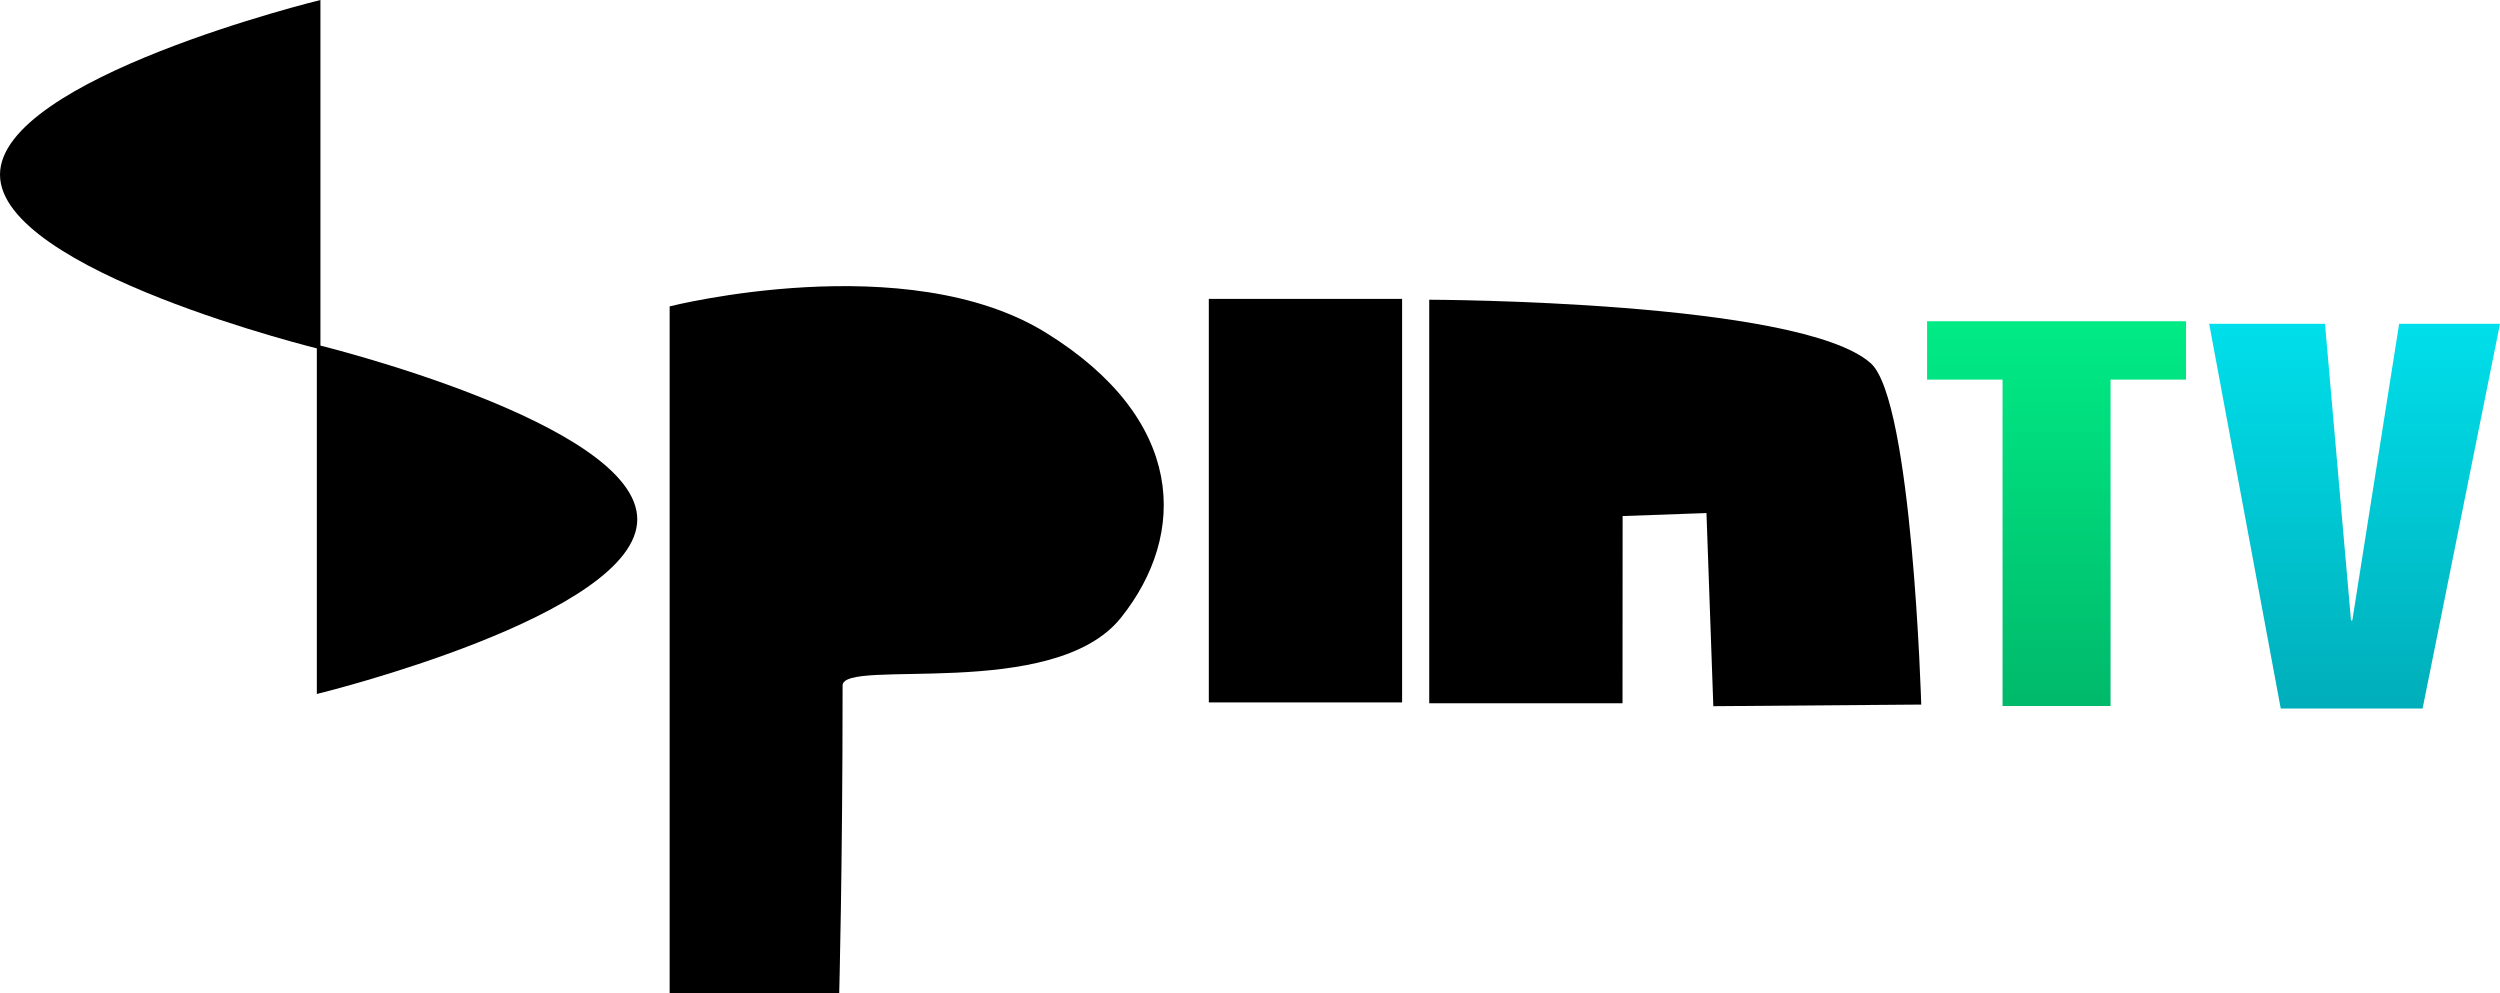
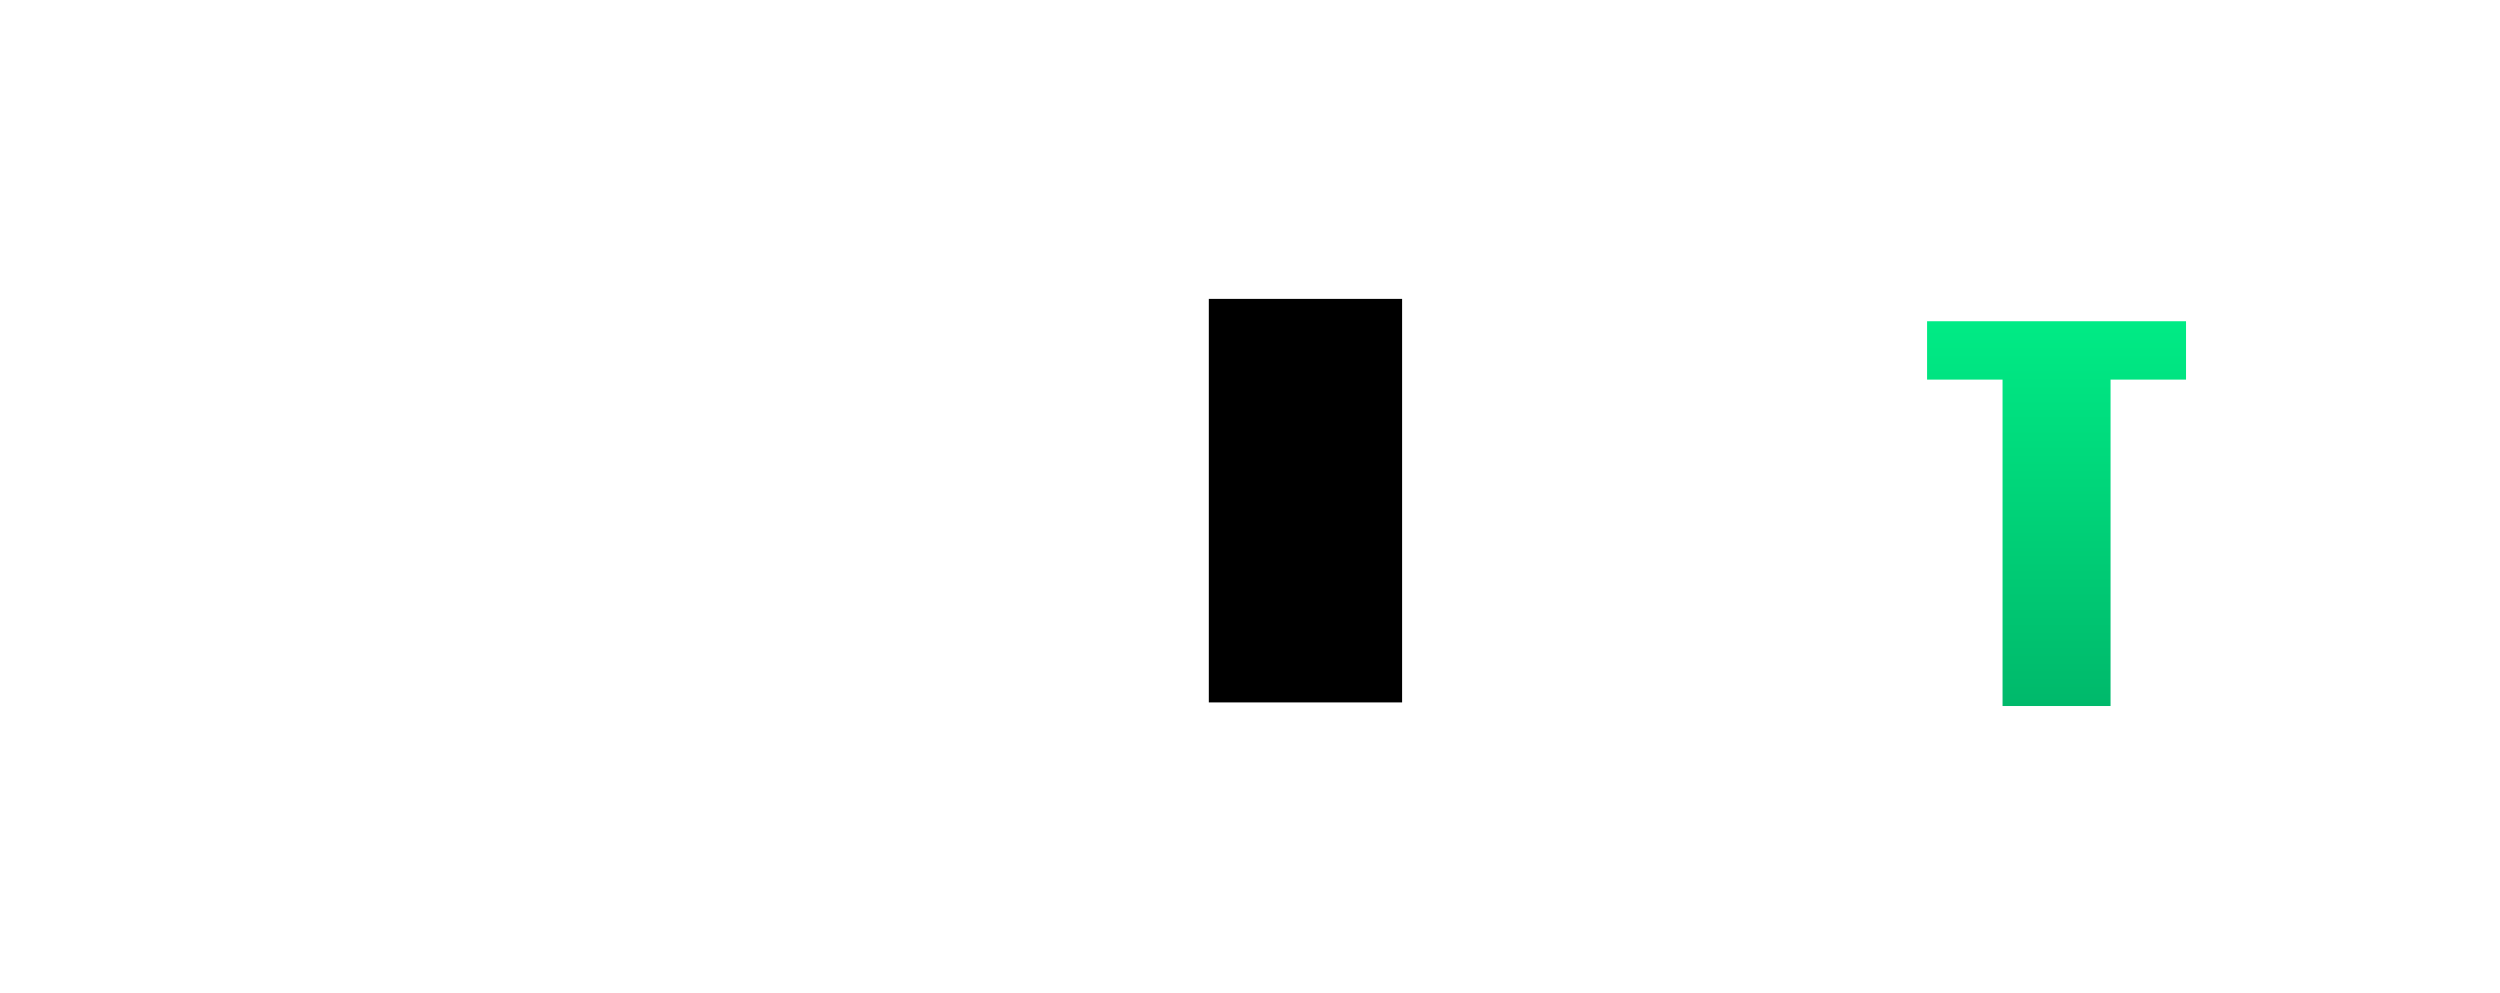
<svg xmlns="http://www.w3.org/2000/svg" version="1.1" width="2345.998" height="932.144" viewBox="0,0,2345.998,932.144">
  <defs>
    <linearGradient x1="996.868" y1="15.378" x2="996.868" y2="376.456" gradientUnits="userSpaceOnUse" id="color-1">
      <stop offset="0" stop-color="#00eb85" />
      <stop offset="1" stop-color="#00b96b" />
    </linearGradient>
    <linearGradient x1="1276.542" y1="17.765" x2="1276.542" y2="378.844" gradientUnits="userSpaceOnUse" id="color-2">
      <stop offset="0" stop-color="#00dfeb" />
      <stop offset="1" stop-color="#00aeba" />
    </linearGradient>
  </defs>
  <g transform="translate(932.999,286.072)">
    <g data-paper-data="{&quot;isPaintingLayer&quot;:true}" fill-rule="nonzero" stroke="none" stroke-linecap="butt" stroke-linejoin="miter" stroke-miterlimit="10" stroke-dasharray="" stroke-dashoffset="0" style="mix-blend-mode: normal">
      <g>
-         <path d="M-632.305,41.714c0,0 -300.694,-73.377 -300.694,-163.893c0,-90.516 300.694,-163.893 300.694,-163.893z" fill="#000000" stroke-width="0" />
-         <path d="M-635.684,37.375c0,0 300.694,73.378 300.694,163.893c0,90.516 -300.694,163.893 -300.694,163.893z" data-paper-data="{&quot;index&quot;:null}" fill="#000000" stroke-width="0" />
-         <path d="M-304.601,646.072v-644.642c0,0 222.269,-56.24 353.214,24.794c130.945,81.035 133.27,188.642 70.244,267.425c-63.027,78.783 -261.17,37.393 -261.17,63.514c0,171.115 -3.182,288.909 -3.182,288.909z" fill="#000000" stroke-width="0" />
        <path d="M201.354,373.074v-378.671h181.38v378.671z" fill="#000000" stroke-width="0" />
-         <path d="M408.191,373.869v-378.671c0,0 348.025,0.632 414.291,59.557c39.168,34.828 47.403,320.343 47.403,320.343l-195.103,1.521l-6.434,-181.24l-78.681,2.81l-0.097,175.68z" fill="#000000" stroke-width="0" />
        <g stroke-width="0.17">
          <path d="M875.37,70.149v-54.771h242.996v54.771h-70.824v306.308h-101.35v-306.308z" fill="url(#color-1)" />
-           <path d="M1140.085,17.765h108.677l24.422,278.416h1.222l43.96,-278.416h94.634l-72.654,361.079h-133.098z" fill="url(#color-2)" />
        </g>
      </g>
    </g>
  </g>
</svg>